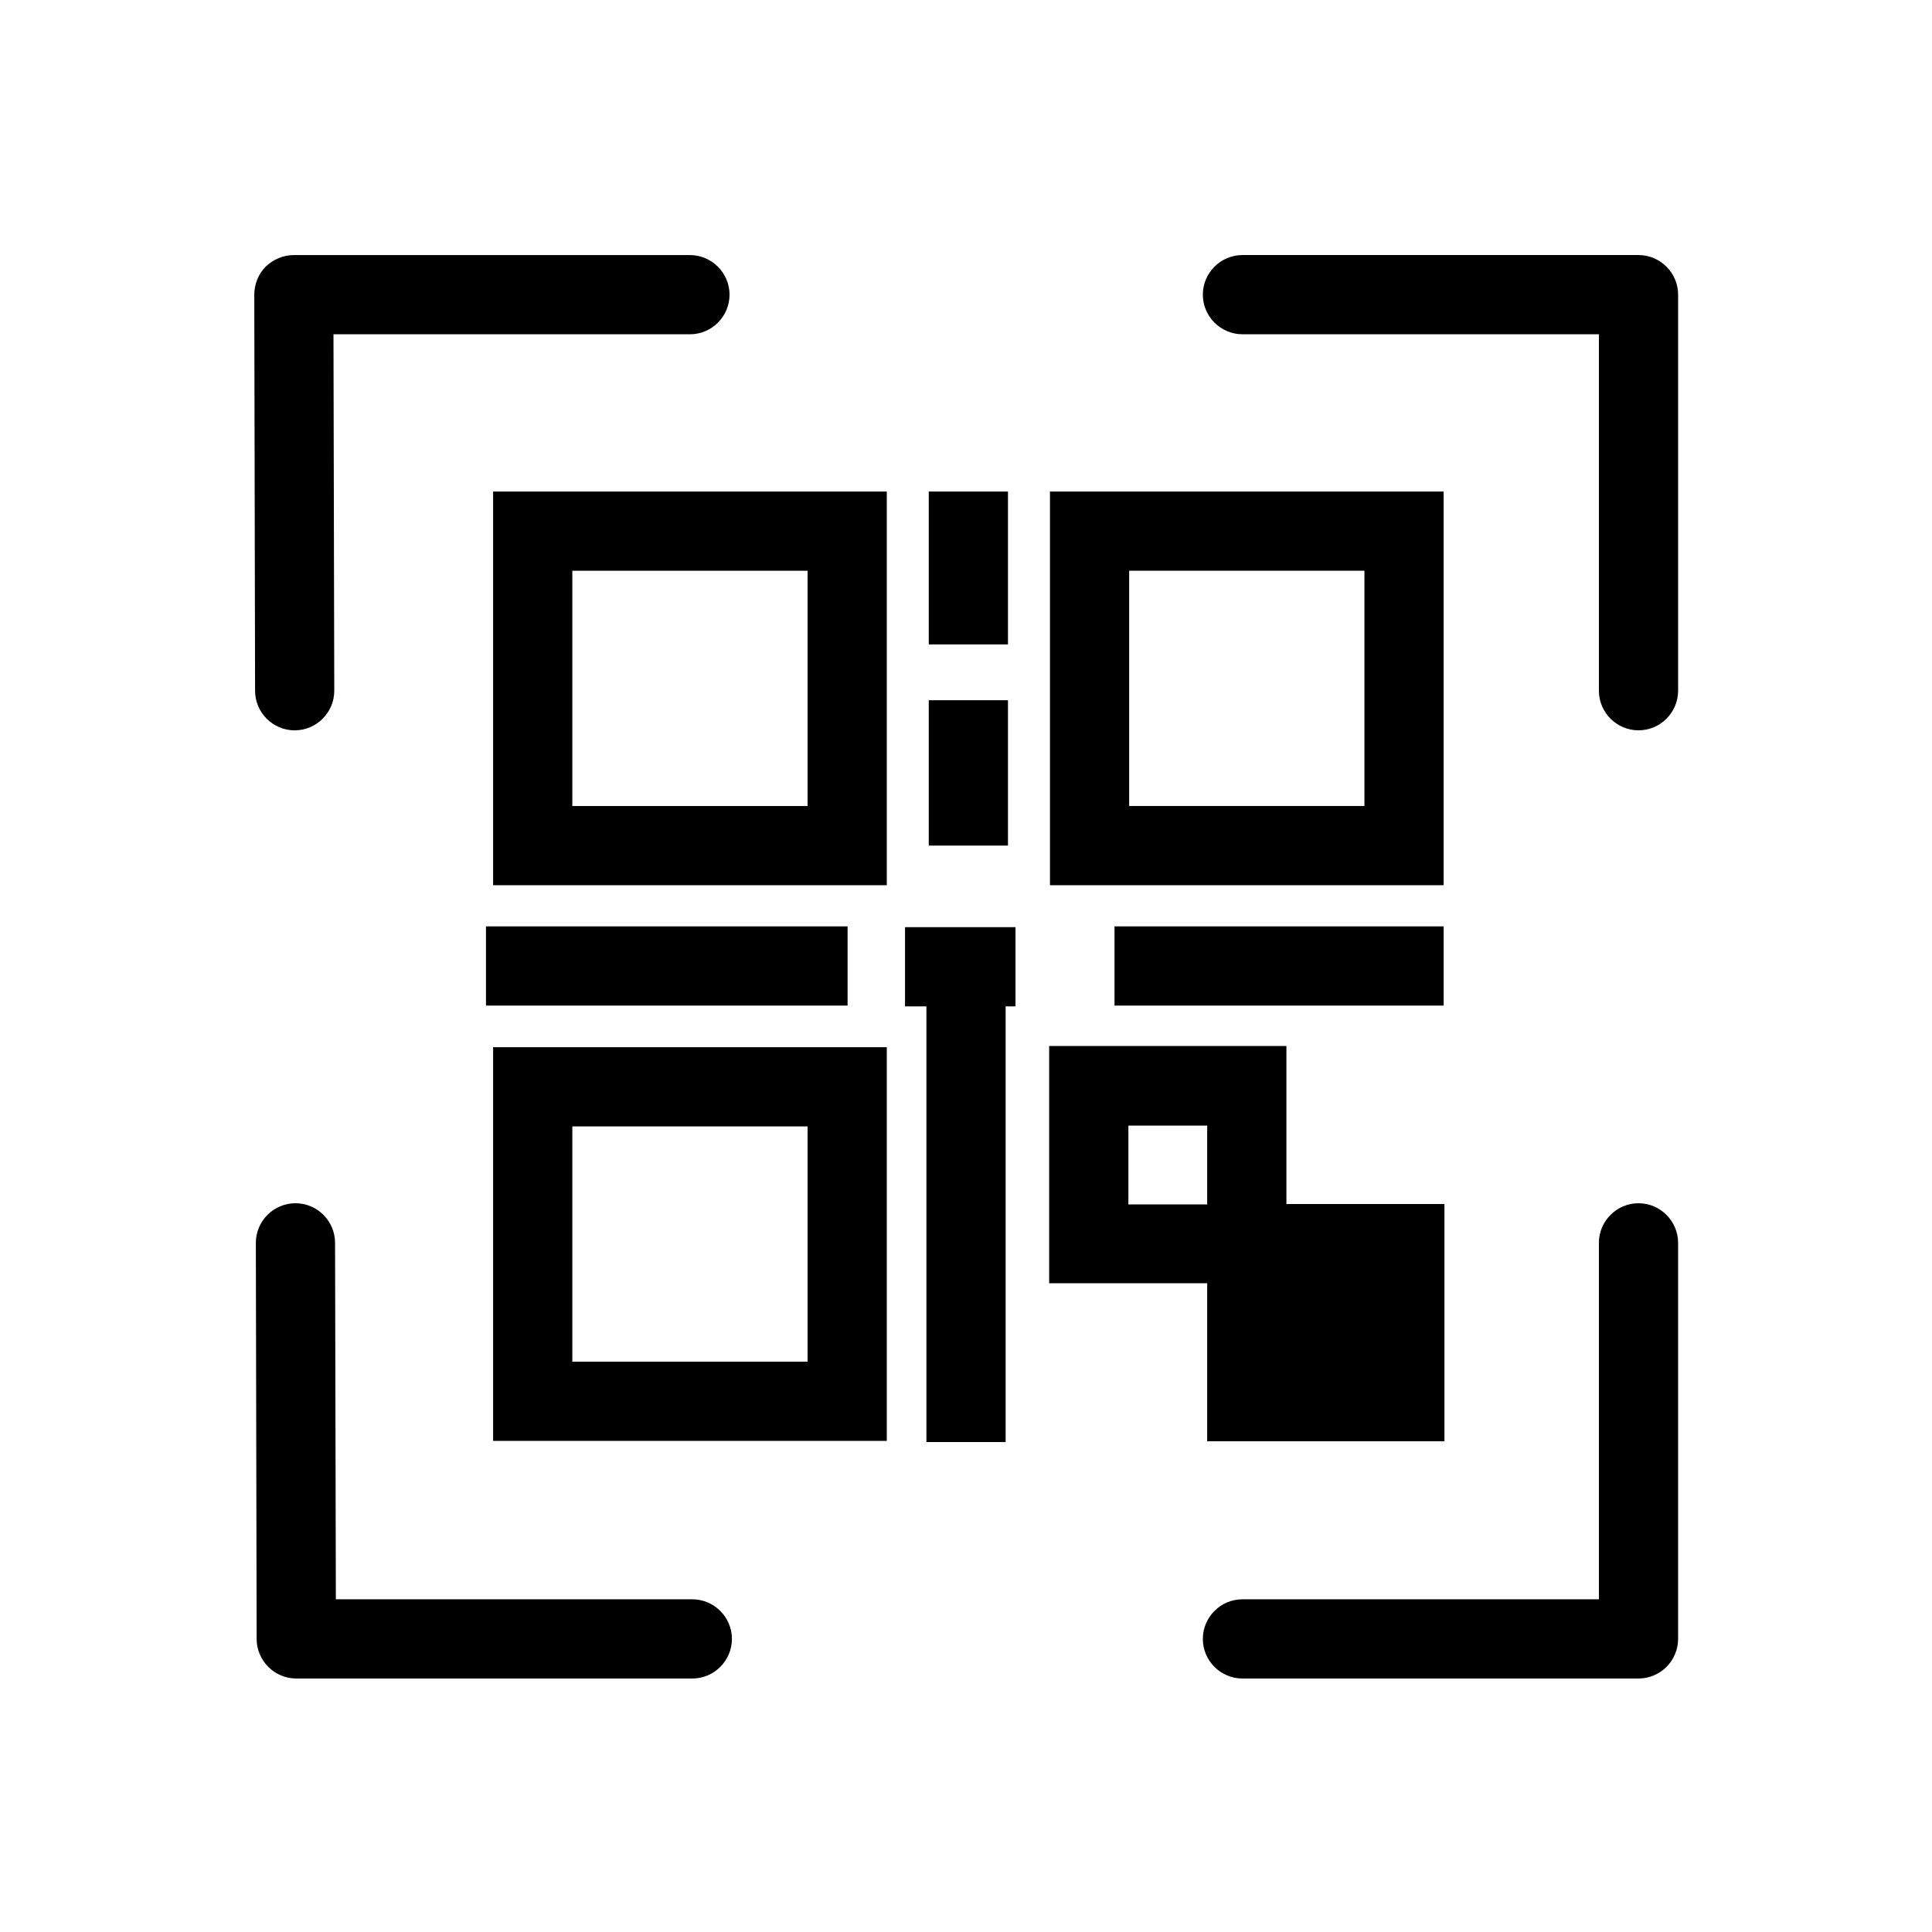
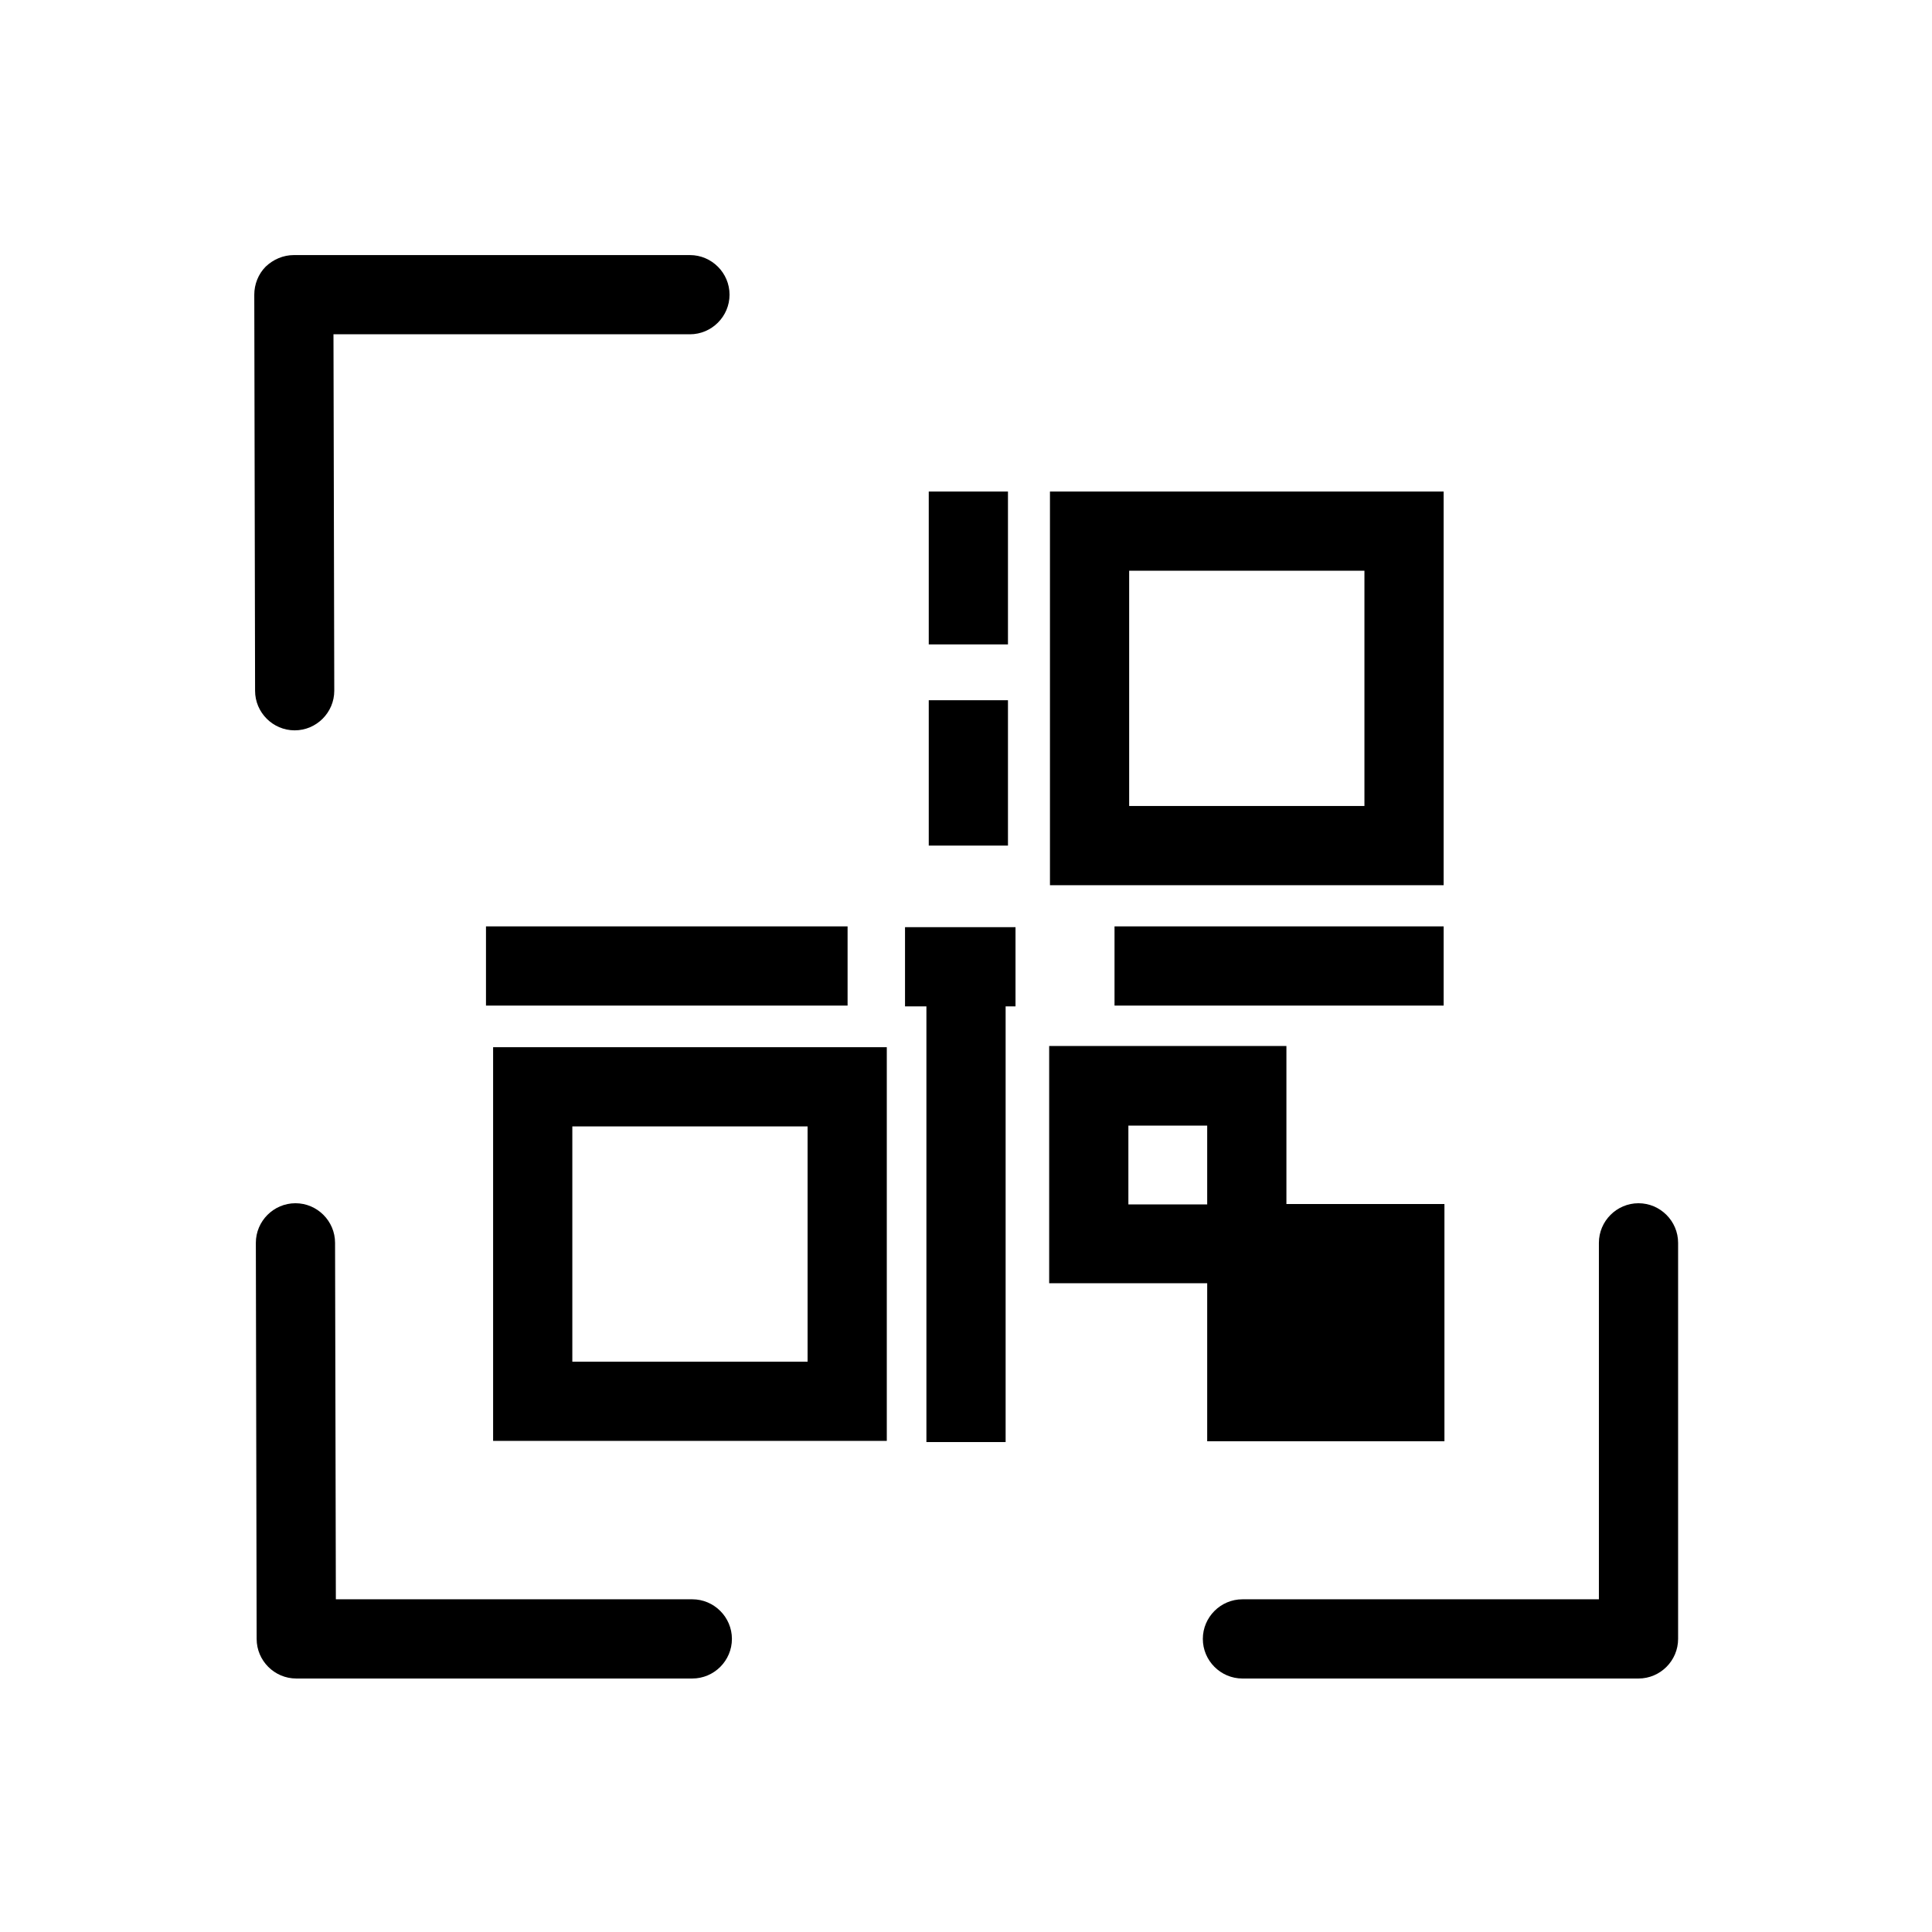
<svg xmlns="http://www.w3.org/2000/svg" fill="#000000" width="800px" height="800px" version="1.1" viewBox="144 144 512 512">
  <g>
    <path d="m222.09 337.55c5.773 0 10.496-4.723 10.496-10.496l-0.211-94.465h94.465c5.773 0 10.496-4.723 10.496-10.496 0-5.773-4.723-10.496-10.496-10.496h-104.96c-2.832 0-5.457 1.156-7.453 3.043-1.992 1.996-3.039 4.727-3.039 7.453l0.211 104.96c-0.004 5.773 4.719 10.496 10.492 10.496z" />
-     <path d="m578.22 211.59h-104.96c-5.773 0-10.496 4.723-10.496 10.496 0 5.773 4.723 10.496 10.496 10.496h94.465v94.465c0 5.773 4.723 10.496 10.496 10.496 5.773 0 10.496-4.723 10.496-10.496v-104.96c0-5.773-4.727-10.496-10.496-10.496z" />
    <path d="m578.22 462.87c-5.773 0-10.496 4.723-10.496 10.496v94.465h-94.465c-5.773 0-10.496 4.723-10.496 10.496s4.723 10.496 10.496 10.496h104.96c5.773 0 10.496-4.723 10.496-10.496v-104.96c0-5.773-4.727-10.496-10.496-10.496z" />
    <path d="m327.47 567.83h-94.465l-0.211-94.465c0-5.773-4.723-10.496-10.496-10.496-5.773 0-10.496 4.723-10.496 10.496l0.211 104.96c0 5.773 4.723 10.496 10.496 10.496h104.96c5.773 0 10.496-4.723 10.496-10.496 0-5.769-4.727-10.496-10.496-10.496z" />
-     <path d="m274.68 378.59h104.33v-104.33h-104.33zm20.992-83.336h62.348v62.348h-62.348z" />
    <path d="m274.68 525.85h104.33v-104.33h-104.33zm20.992-83.34h62.348v62.348h-62.348z" />
    <path d="m526.58 274.26h-104.33v104.33h104.33zm-20.992 83.336h-62.348v-62.348h62.348z" />
    <path d="m463.92 525.95h62.871v-62.871h-41.879v-41.879h-62.871v62.871h41.879zm-20.887-62.766v-20.887h20.887v20.887z" />
    <path d="m272.79 389.5h95.828v20.992h-95.828z" />
    <path d="m383.84 410.7h5.668v115.46h20.992v-115.46h2.621v-20.992h-29.281z" />
    <path d="m439.36 389.5h87.223v20.992h-87.223z" />
    <path d="m390.13 274.26h20.992v40.516h-20.992z" />
    <path d="m390.13 329.57h20.992v38.52h-20.992z" />
  </g>
</svg>